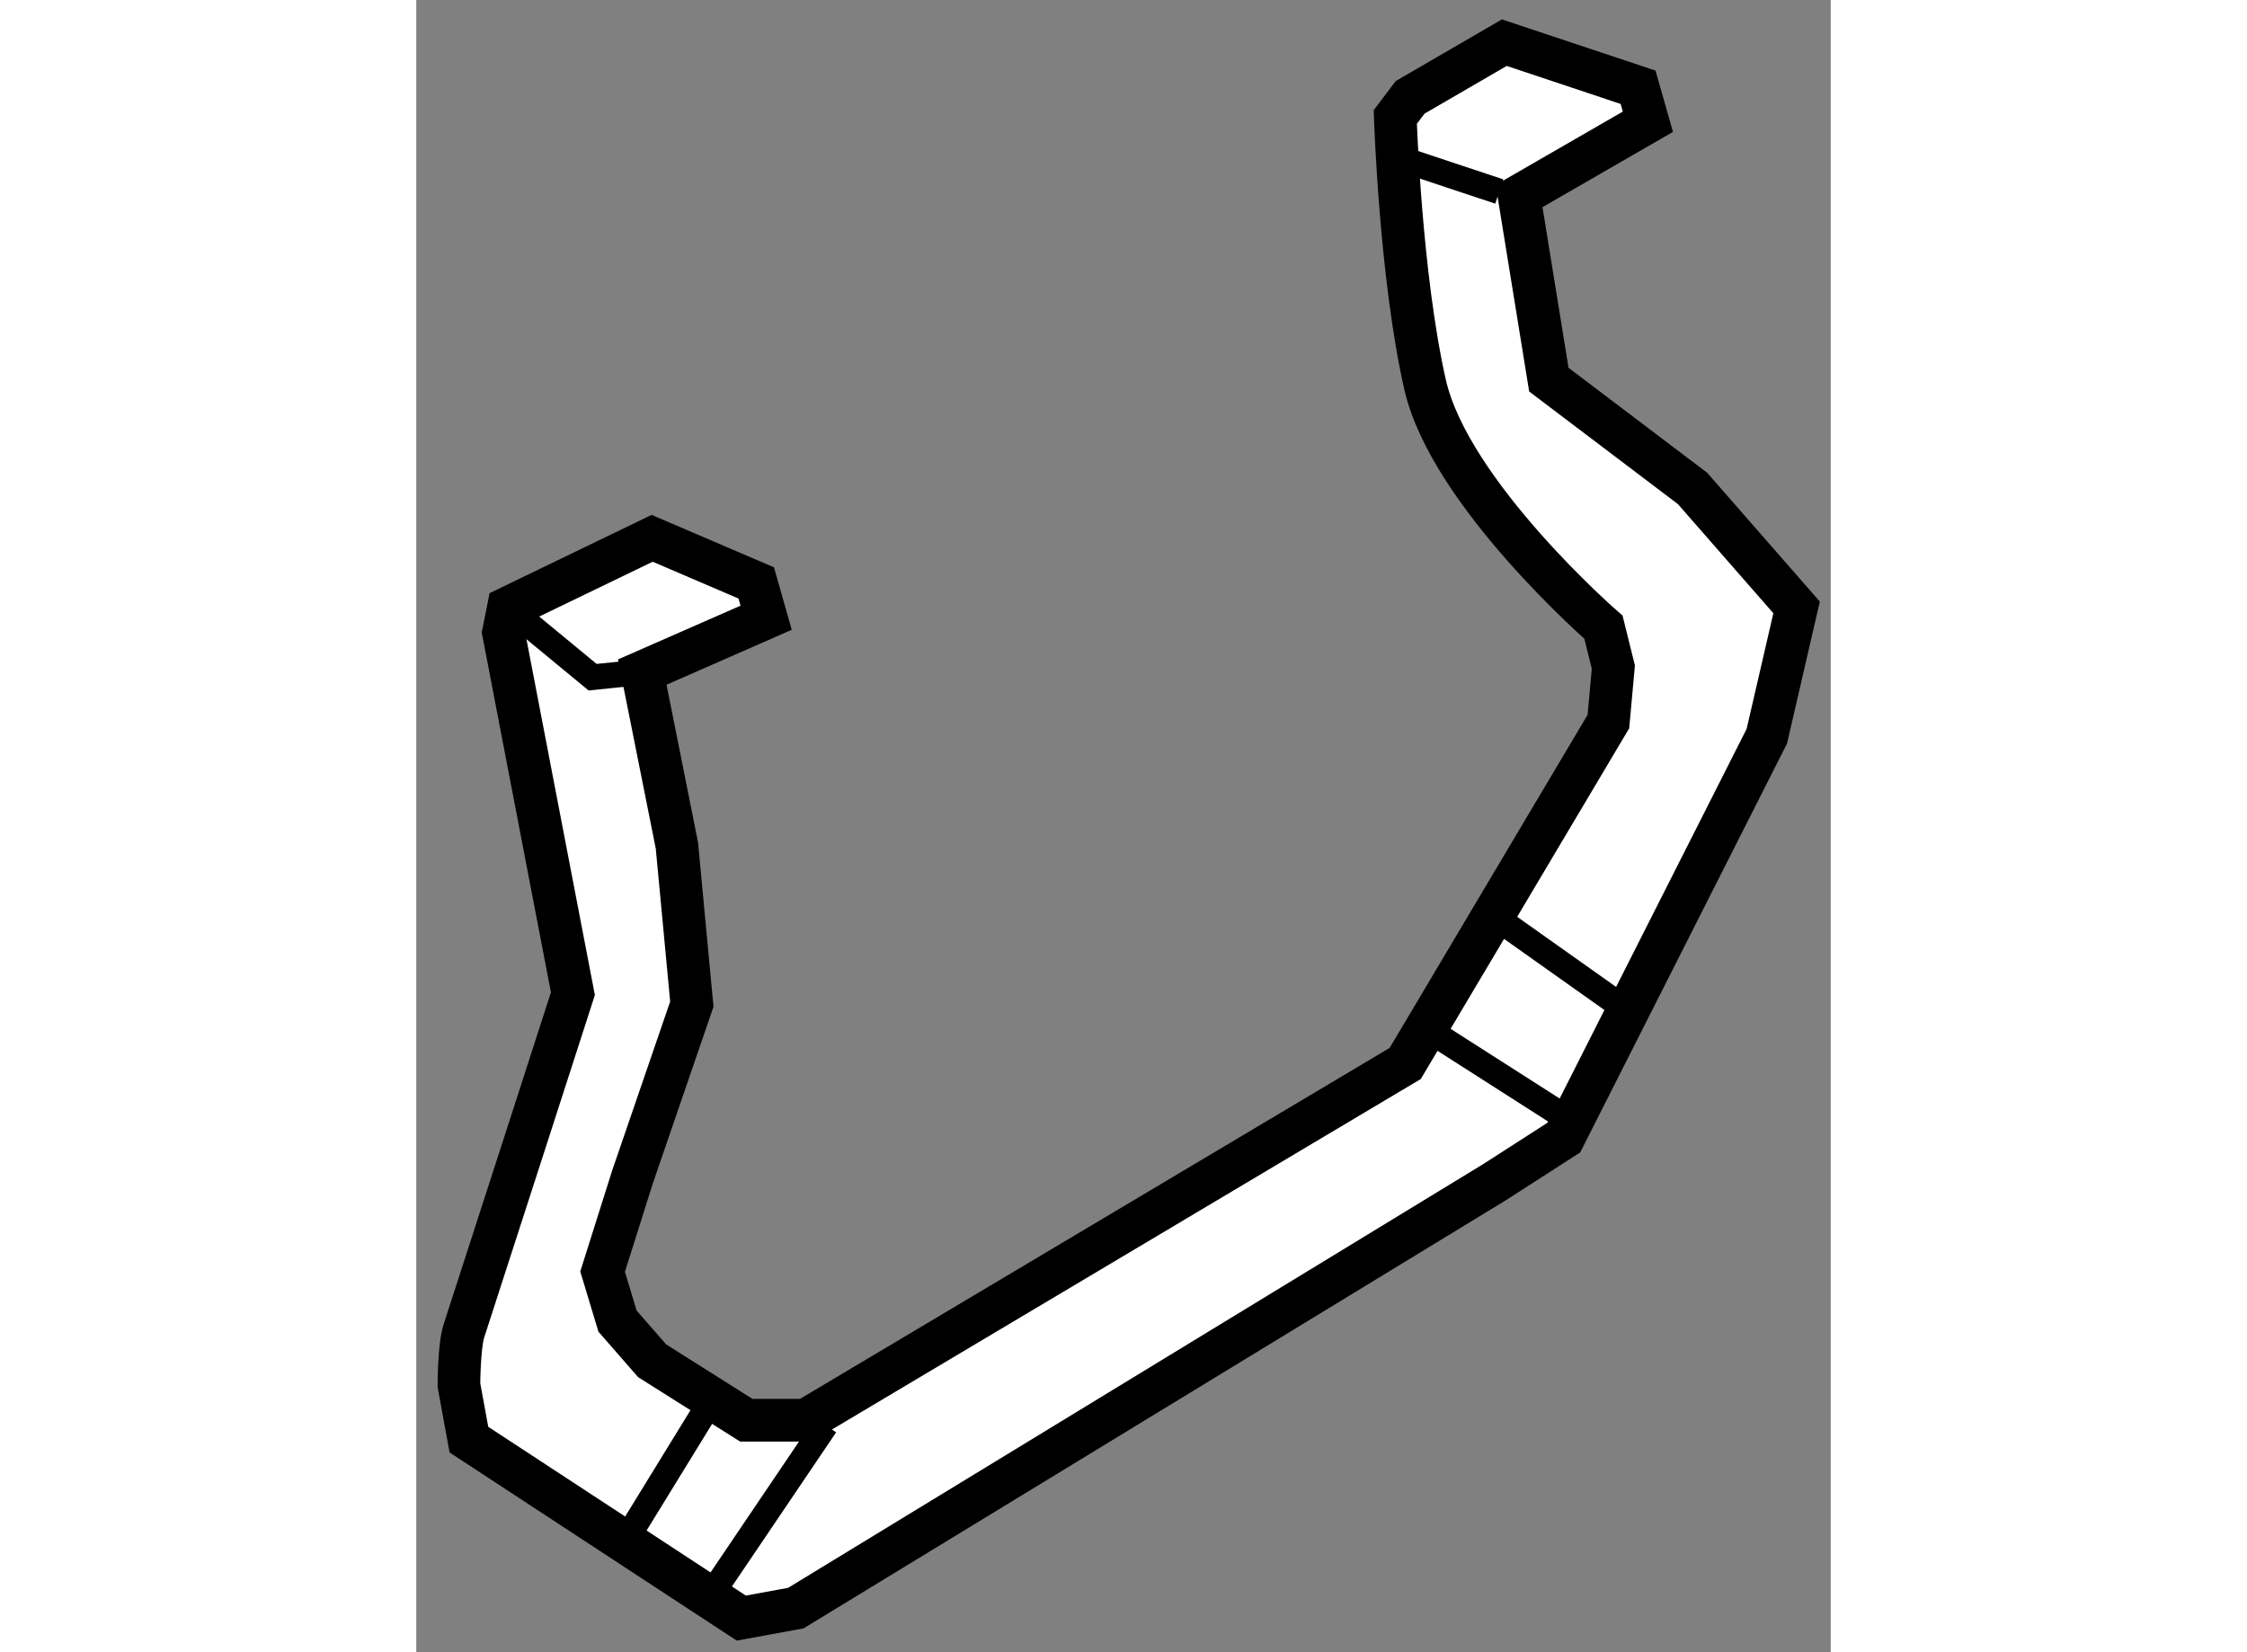
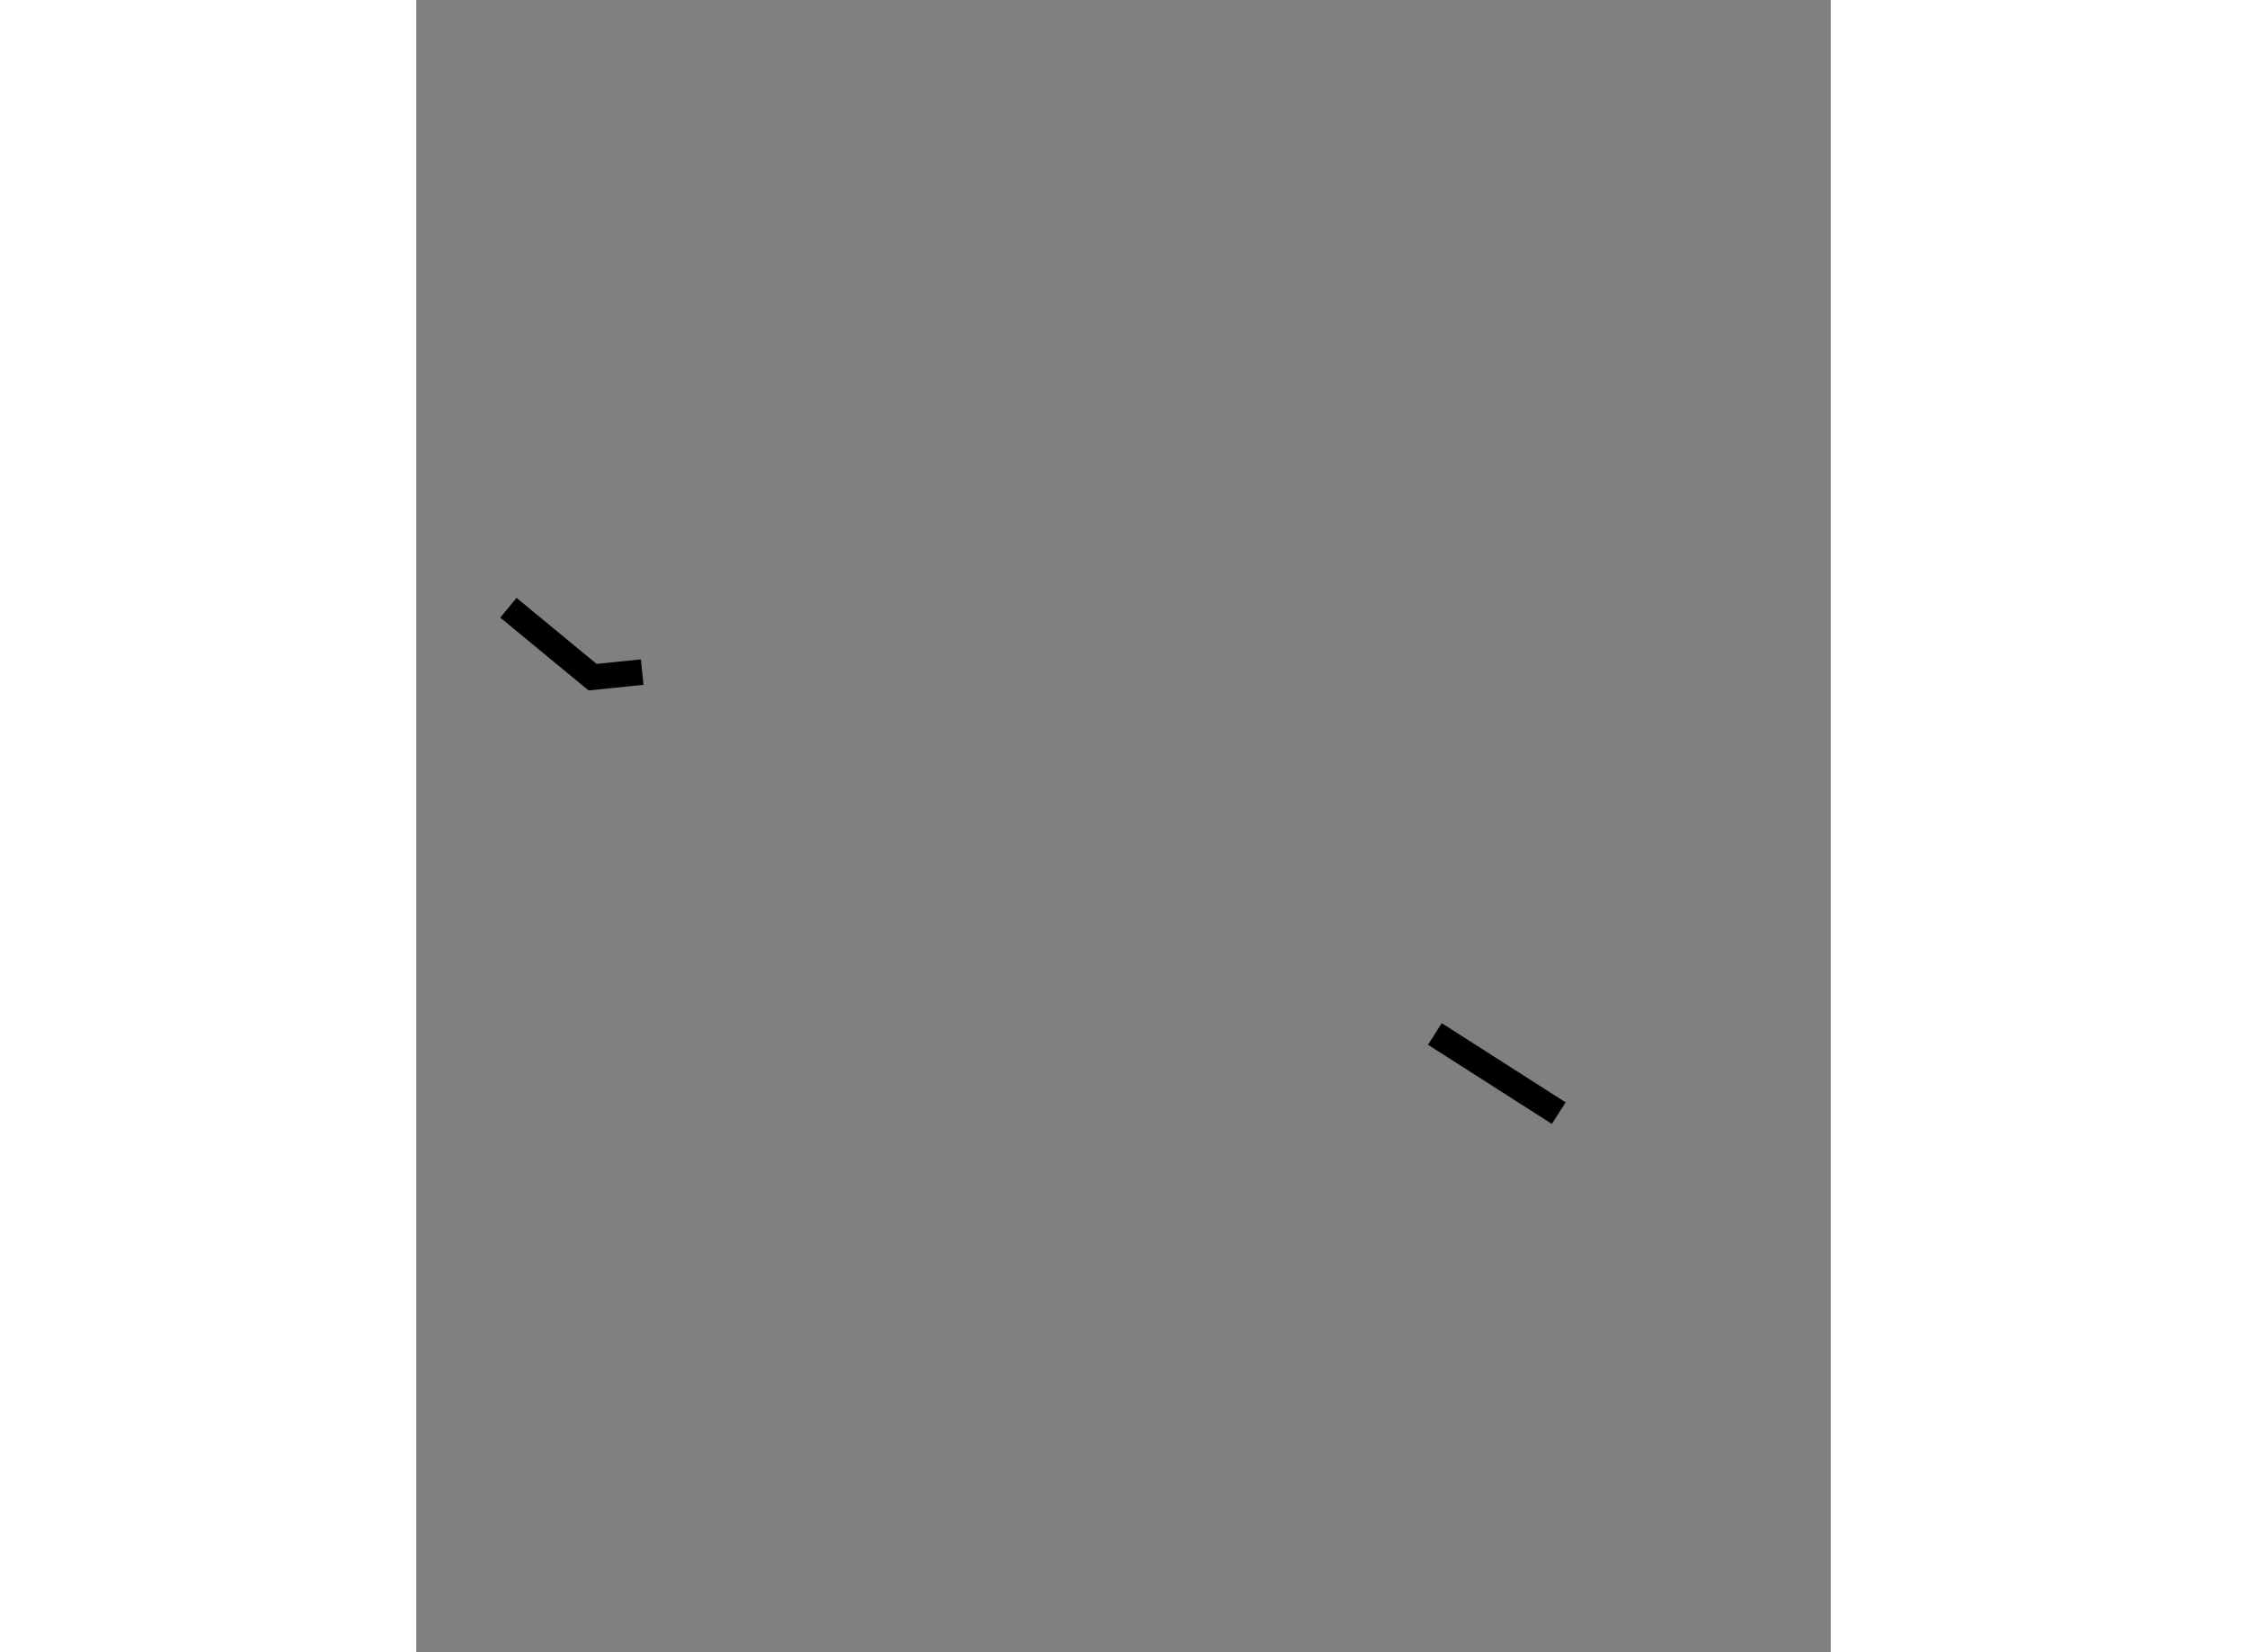
<svg xmlns="http://www.w3.org/2000/svg" version="1.1" x="0px" y="0px" width="244.8px" height="180px" viewBox="40.659 61.21 16.58 19.367" enable-background="new 0 0 244.8 180" xml:space="preserve">
  <rect x="40.659" y="61.21" width="16.58" height="19.367" fill="#808080" stroke="none" />
  <g>
-     <path fill="#FFFFFF" stroke="#000000" stroke-width="0.5" d="M41.681,68.625l0.058-0.291l1.685-0.814l1.22,0.523l0.116,0.408    l-1.452,0.637l0.406,2.033l0.175,1.859l-0.697,2.031l-0.349,1.105l0.175,0.58l0.406,0.465l1.104,0.697h0.697l7.026-4.182    l2.382-4.008l0.058-0.639l-0.116-0.467c0,0-1.801-1.566-2.091-2.844s-0.349-3.137-0.349-3.137l0.174-0.23l1.104-0.641l1.568,0.523    l0.115,0.404l-1.51,0.871l0.349,2.152l1.684,1.275l1.22,1.395l-0.349,1.51l-2.38,4.705l-0.813,0.523l-8.189,4.992l-0.639,0.117    l-3.193-2.092l-0.117-0.639c0,0,0.001-0.463,0.059-0.637c0.059-0.176,1.277-3.951,1.277-3.951L41.681,68.625z" />
    <polyline fill="none" stroke="#000000" stroke-width="0.3" points="41.739,68.334 42.726,69.148 43.307,69.088   " />
-     <line fill="none" stroke="#000000" stroke-width="0.3" x1="52.308" y1="63.107" x2="53.354" y2="63.455" />
-     <line fill="none" stroke="#000000" stroke-width="0.3" x1="43.191" y1="79.137" x2="44.12" y2="77.625" />
-     <line fill="none" stroke="#000000" stroke-width="0.3" x1="45.456" y1="77.916" x2="44.004" y2="80.064" />
    <line fill="none" stroke="#000000" stroke-width="0.3" x1="52.599" y1="73.33" x2="54.051" y2="74.258" />
-     <line fill="none" stroke="#000000" stroke-width="0.3" x1="53.354" y1="71.992" x2="54.748" y2="72.98" />
  </g>
</svg>